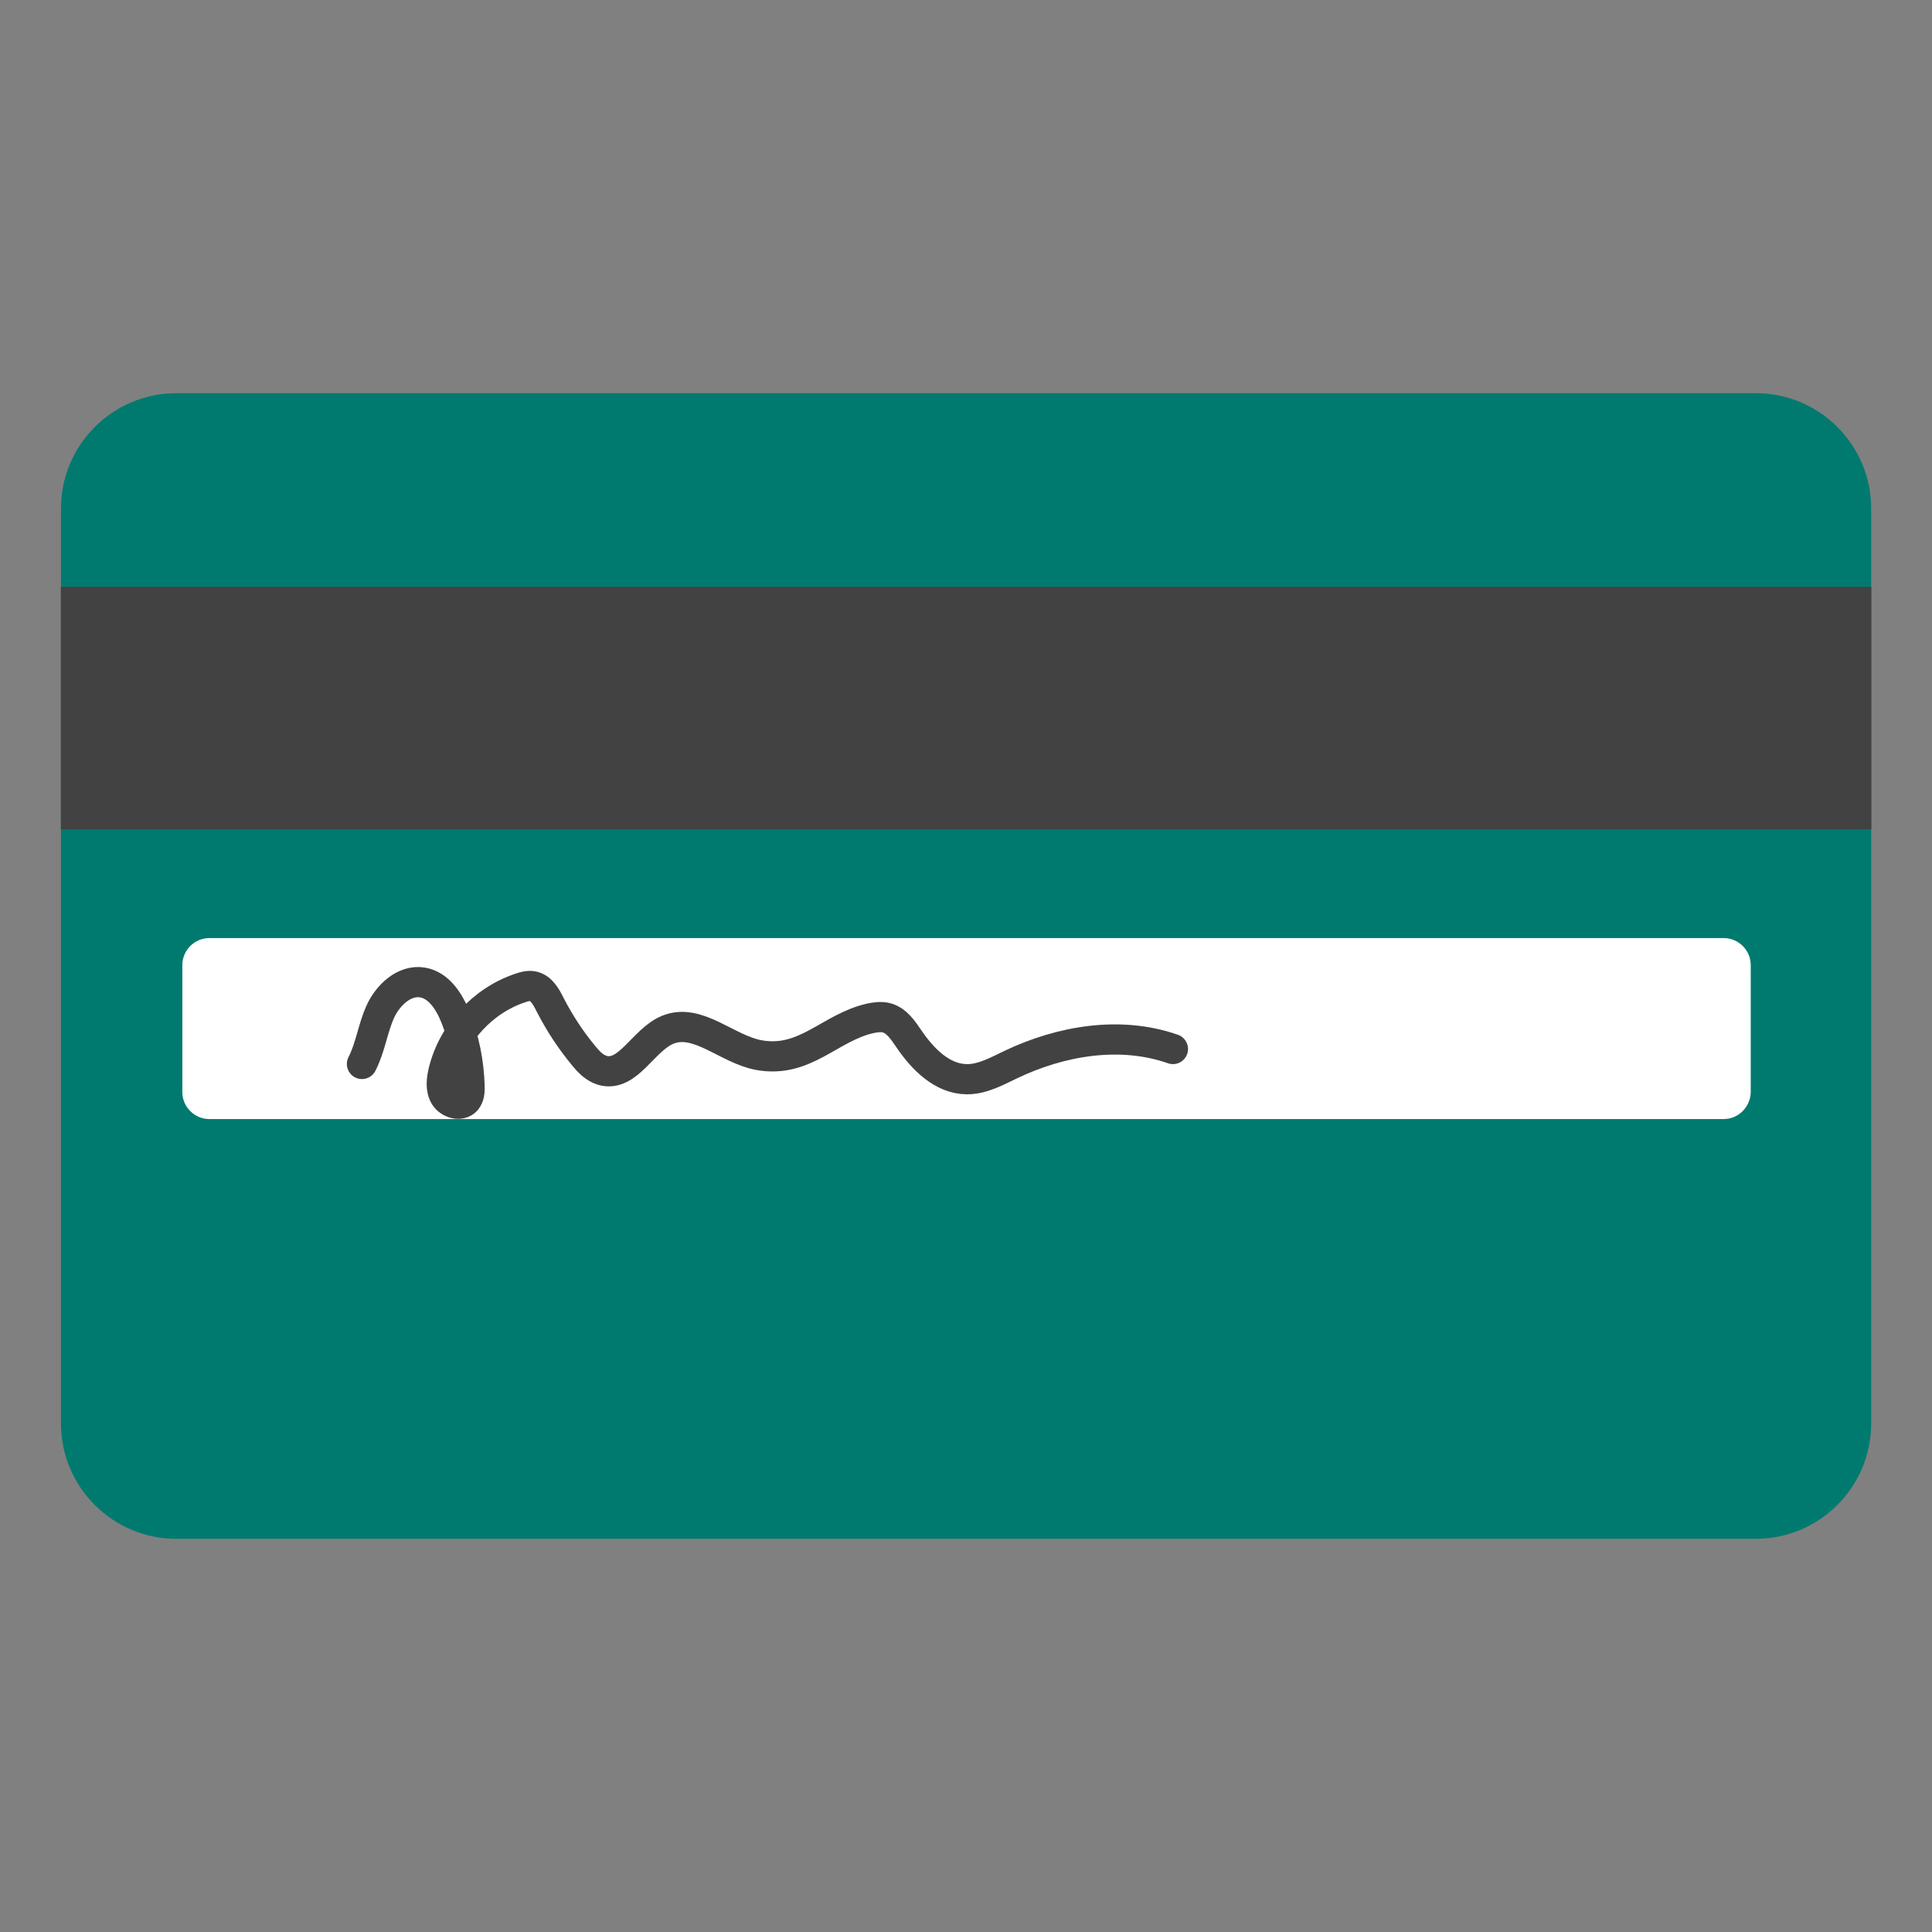
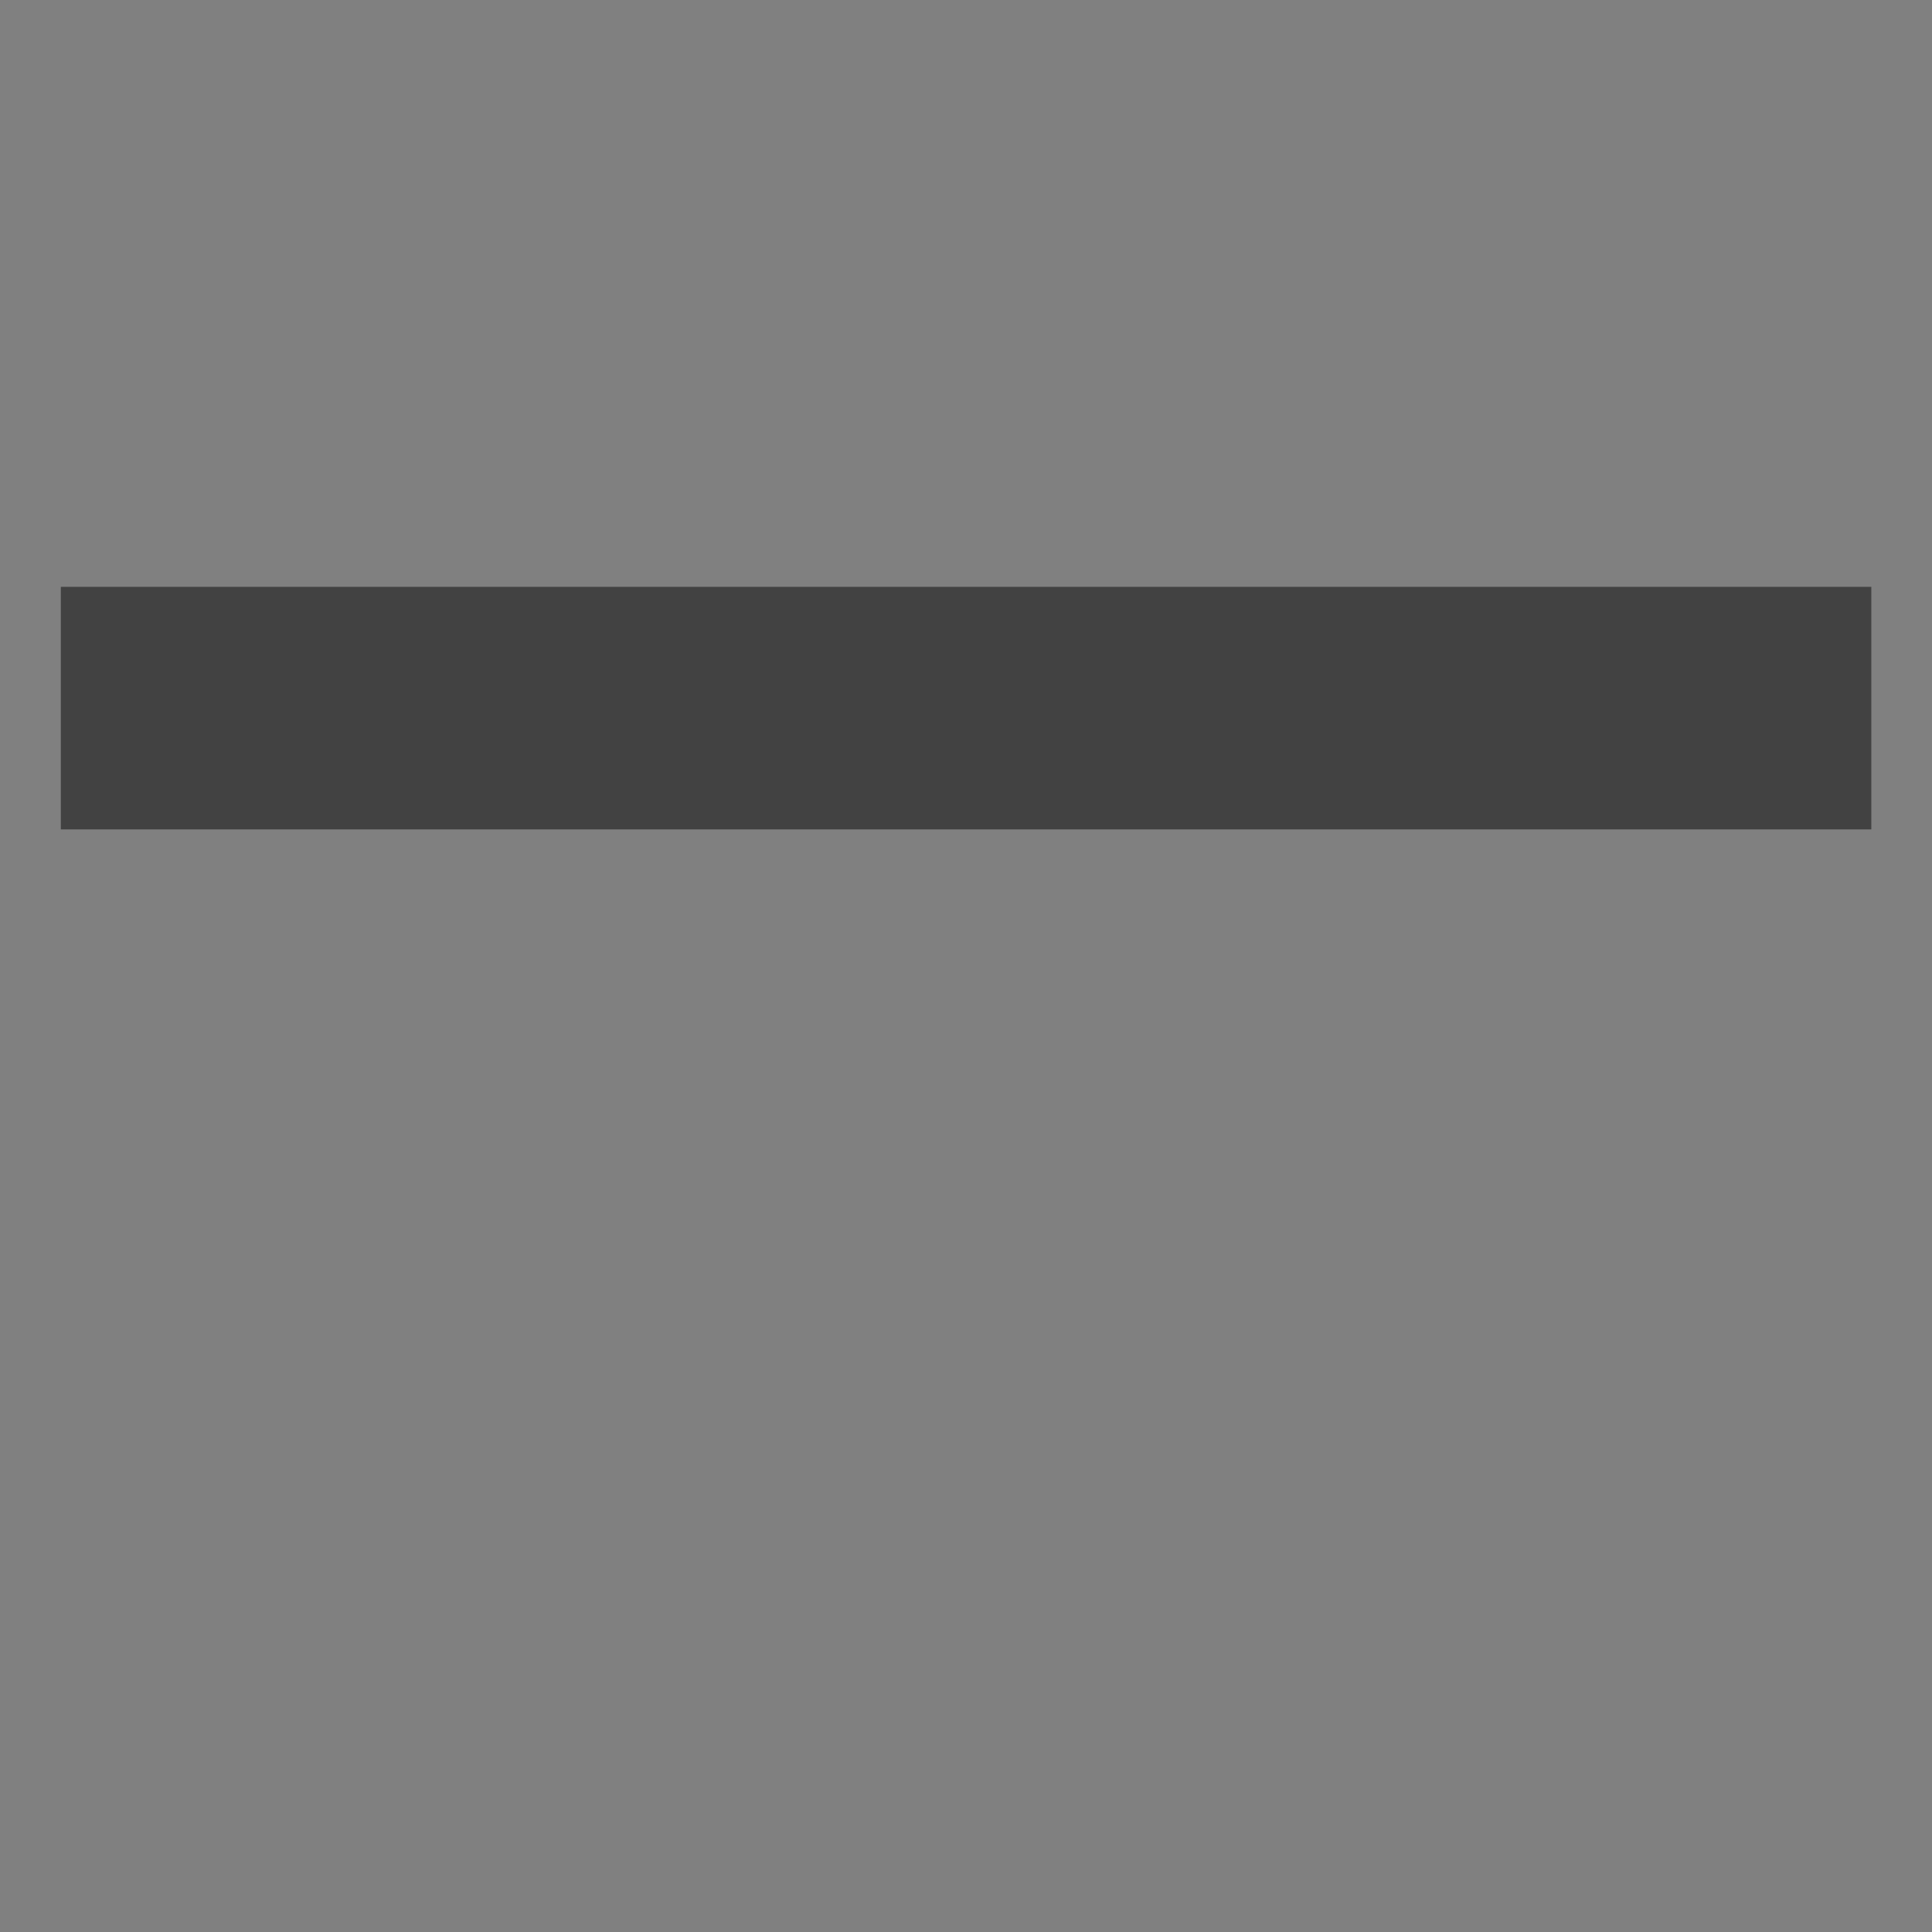
<svg xmlns="http://www.w3.org/2000/svg" xmlns:ns1="http://sodipodi.sourceforge.net/DTD/sodipodi-0.dtd" xmlns:ns2="http://www.inkscape.org/namespaces/inkscape" version="1.1" id="Layer_1" x="0px" y="0px" viewBox="0 0 128 128" style="enable-background:new 0 0 128 128;" xml:space="preserve" ns1:docname="debit_card.svg" ns2:version="1.2.2 (732a01da63, 2022-12-09)">
  <rect x="0" y="0" width="128" height="128" fill="#808080" stroke="none" />
  <defs id="defs413" />
  <ns1:namedview id="namedview411" pagecolor="#505050" bordercolor="#ffffff" borderopacity="1" ns2:showpageshadow="0" ns2:pageopacity="0" ns2:pagecheckerboard="1" ns2:deskcolor="#505050" showgrid="false" ns2:zoom="8.0234375" ns2:cx="29.10224" ns2:cy="63.937683" ns2:window-width="3840" ns2:window-height="2054" ns2:window-x="-11" ns2:window-y="175" ns2:window-maximized="1" ns2:current-layer="Layer_1" />
  <g id="g408">
-     <path style="display:inline;fill:#007a6f;fill-opacity:1" d="M 116.34,101.95 H 11.67 c -4.2,0 -7.63,-3.43 -7.63,-7.63 V 33.68 c 0,-4.2 3.43,-7.63 7.63,-7.63 h 104.67 c 4.2,0 7.63,3.43 7.63,7.63 v 60.64 c 0,4.2 -3.43,7.63 -7.63,7.63 z" id="path400" />
    <rect x="4.03" y="38.88" style="fill:#424242;" width="119.95" height="16.07" id="rect402" />
-     <path style="display:inline;fill:#ffffff" d="M 114.2,74.14 H 13.87 c -0.98,0 -1.79,-0.8 -1.79,-1.79 v -8.41 c 0,-0.98 0.8,-1.79 1.79,-1.79 H 114.2 c 0.98,0 1.79,0.8 1.79,1.79 v 8.41 c -0.01,0.98 -0.81,1.79 -1.79,1.79 z" id="path404" />
-     <path style="display:inline;fill:none;stroke:#424242;stroke-width:2;stroke-linecap:round;stroke-linejoin:round;stroke-miterlimit:10" d="m 23.98,70.49 c 0.56,-1.08 0.71,-2.34 1.21,-3.45 0.5,-1.11 1.59,-2.14 2.79,-1.95 1.11,0.18 1.8,1.29 2.21,2.33 0.57,1.45 0.88,3 0.92,4.56 0.01,0.32 -0.01,0.67 -0.22,0.92 -0.37,0.42 -1.13,0.21 -1.42,-0.27 -0.29,-0.48 -0.22,-1.09 -0.09,-1.64 0.62,-2.55 2.62,-4.72 5.11,-5.54 0.26,-0.09 0.53,-0.16 0.8,-0.11 0.58,0.11 0.9,0.71 1.16,1.23 0.61,1.19 1.35,2.32 2.2,3.35 0.34,0.42 0.73,0.83 1.25,0.99 1.71,0.5 2.7,-2.02 4.35,-2.69 1.98,-0.8 3.91,1.29 6.01,1.68 3.07,0.57 4.7,-1.82 7.39,-2.43 0.36,-0.08 0.75,-0.13 1.11,-0.03 0.66,0.19 1.07,0.82 1.46,1.39 0.91,1.34 2.21,2.66 3.83,2.67 1.03,0.01 1.98,-0.52 2.92,-0.97 3.33,-1.59 7.26,-2.25 10.74,-1.03" id="path406" />
  </g>
</svg>